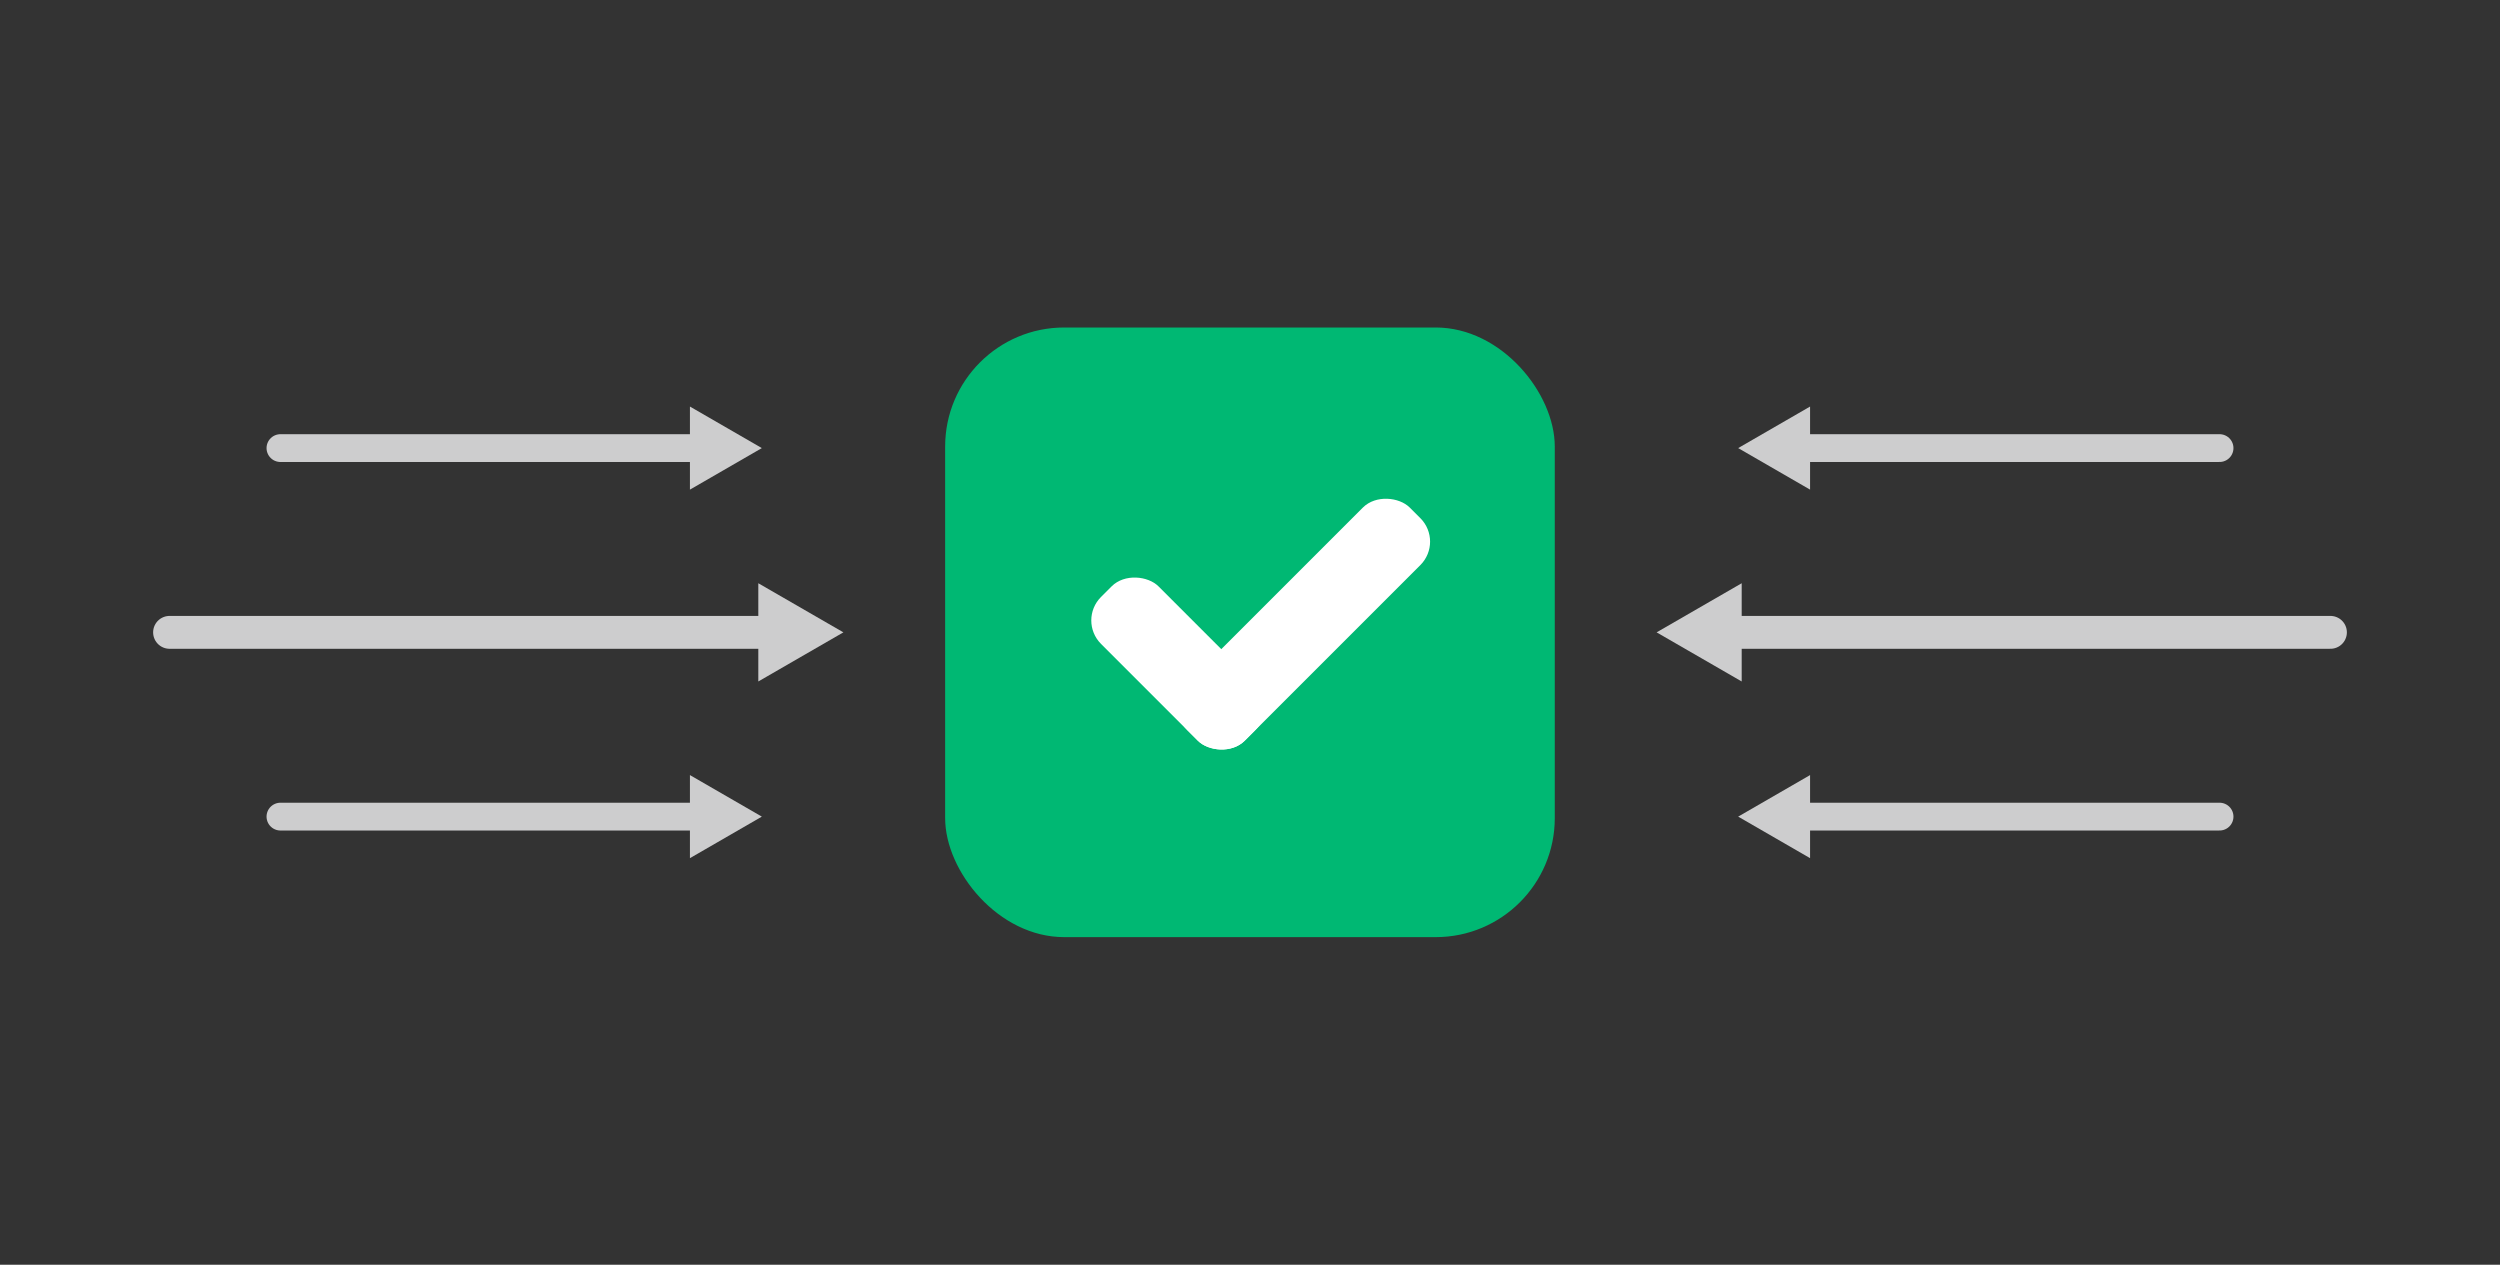
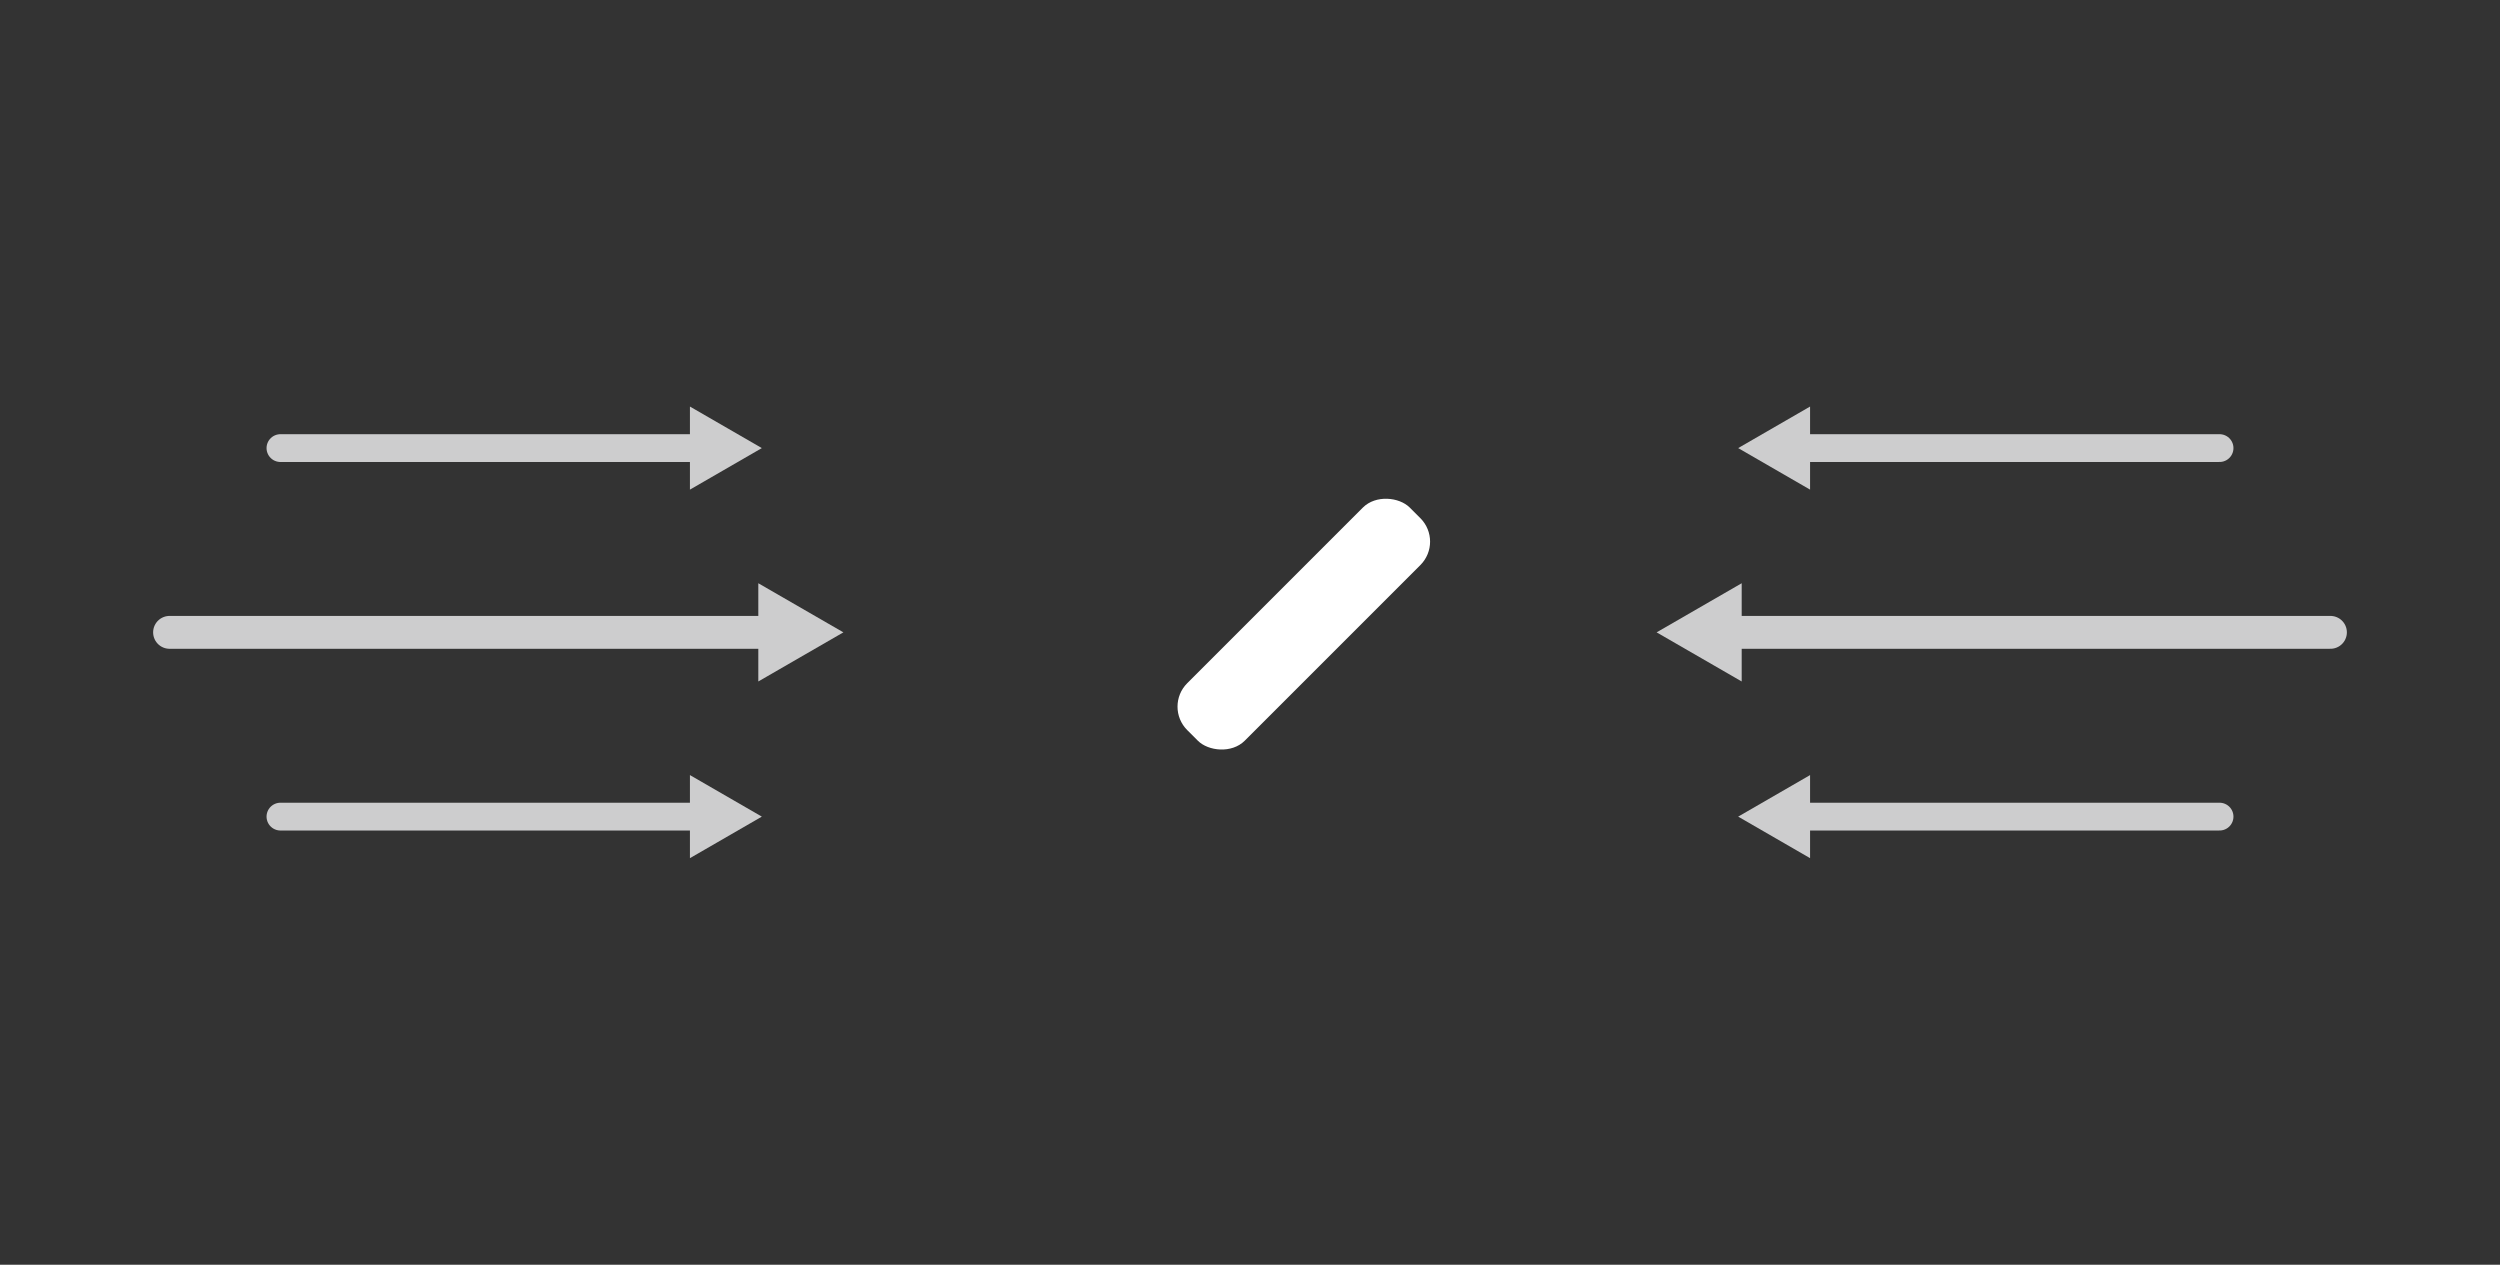
<svg xmlns="http://www.w3.org/2000/svg" viewBox="0 0 340 172">
  <rect x="0" y="0" width="340" height="172" fill="#333333" stroke="none" />
-   <rect x="128.54" y="44.54" width="82.91" height="82.91" rx="16.19" ry="16.19" fill="#00b873" />
  <rect x="155.92" y="79.36" width="42.8" height="11.06" rx="4.51" ry="4.51" transform="rotate(-45 177.31 84.89)" fill="#fff" />
-   <rect x="154.7" y="76.42" width="11.06" height="27.64" rx="4.51" ry="4.51" transform="rotate(-45 160.23 90.24)" fill="#fff" />
  <path fill="none" stroke="#cdcdce" stroke-linecap="round" stroke-linejoin="round" stroke-width="4.47" d="M23.06 86h82.02" />
  <path fill="#cdcdce" d="M103.13 92.68 114.7 86l-11.57-6.68v13.36z" />
  <path fill="none" stroke="#cdcdce" stroke-linecap="round" stroke-linejoin="round" stroke-width="4.47" d="M316.94 86h-82.02" />
  <path fill="#cdcdce" d="M236.87 79.32 225.3 86l11.57 6.68V79.32z" />
  <path fill="none" stroke="#cdcdce" stroke-linecap="round" stroke-linejoin="round" stroke-width="3.78" d="M301.86 60.94h-57.35" />
  <path fill="#cdcdce" d="m246.17 55.29-9.78 5.65 9.78 5.65v-11.3z" />
  <path fill="none" stroke="#cdcdce" stroke-linecap="round" stroke-linejoin="round" stroke-width="3.78" d="M301.86 111.06h-57.35" />
  <path fill="#cdcdce" d="m246.17 105.41-9.78 5.65 9.78 5.65v-11.3z" />
  <path fill="none" stroke="#cdcdce" stroke-linecap="round" stroke-linejoin="round" stroke-width="3.78" d="M38.14 60.94h57.35" />
  <path fill="#cdcdce" d="m93.83 66.59 9.78-5.65-9.78-5.65v11.3z" />
  <path fill="none" stroke="#cdcdce" stroke-linecap="round" stroke-linejoin="round" stroke-width="3.78" d="M38.14 111.06h57.35" />
  <path fill="#cdcdce" d="m93.83 116.71 9.78-5.65-9.78-5.65v11.3z" />
</svg>